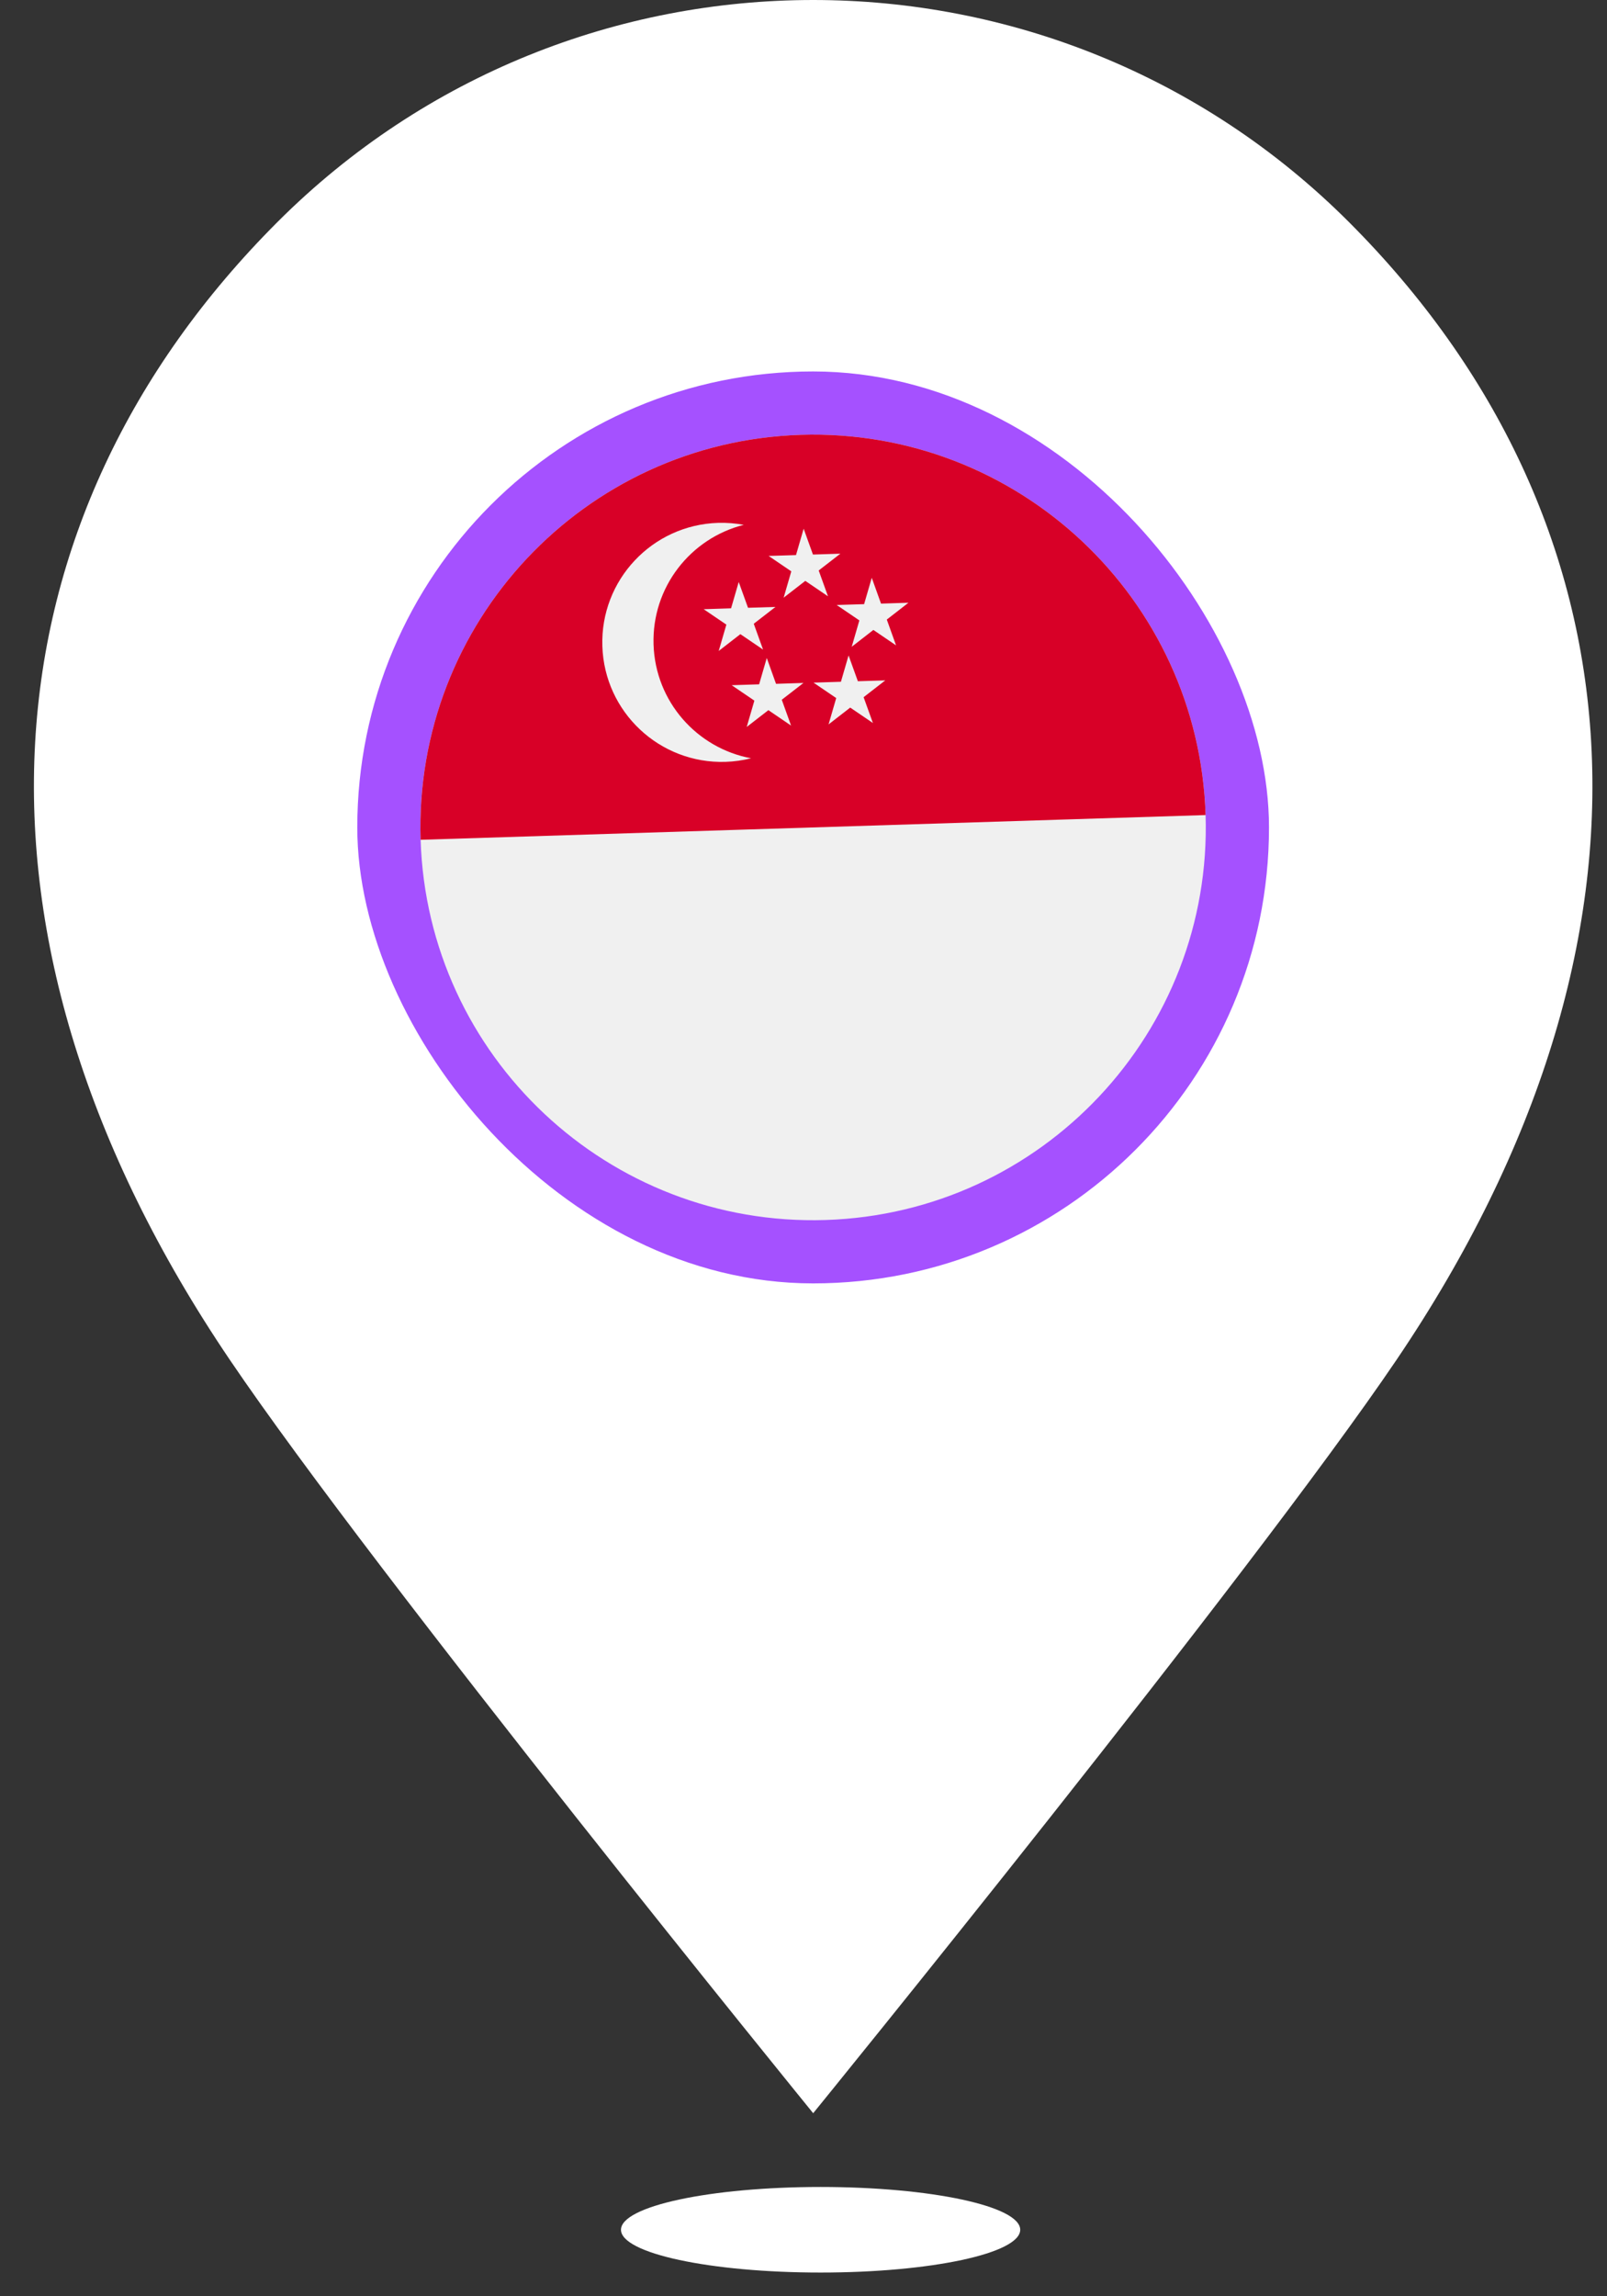
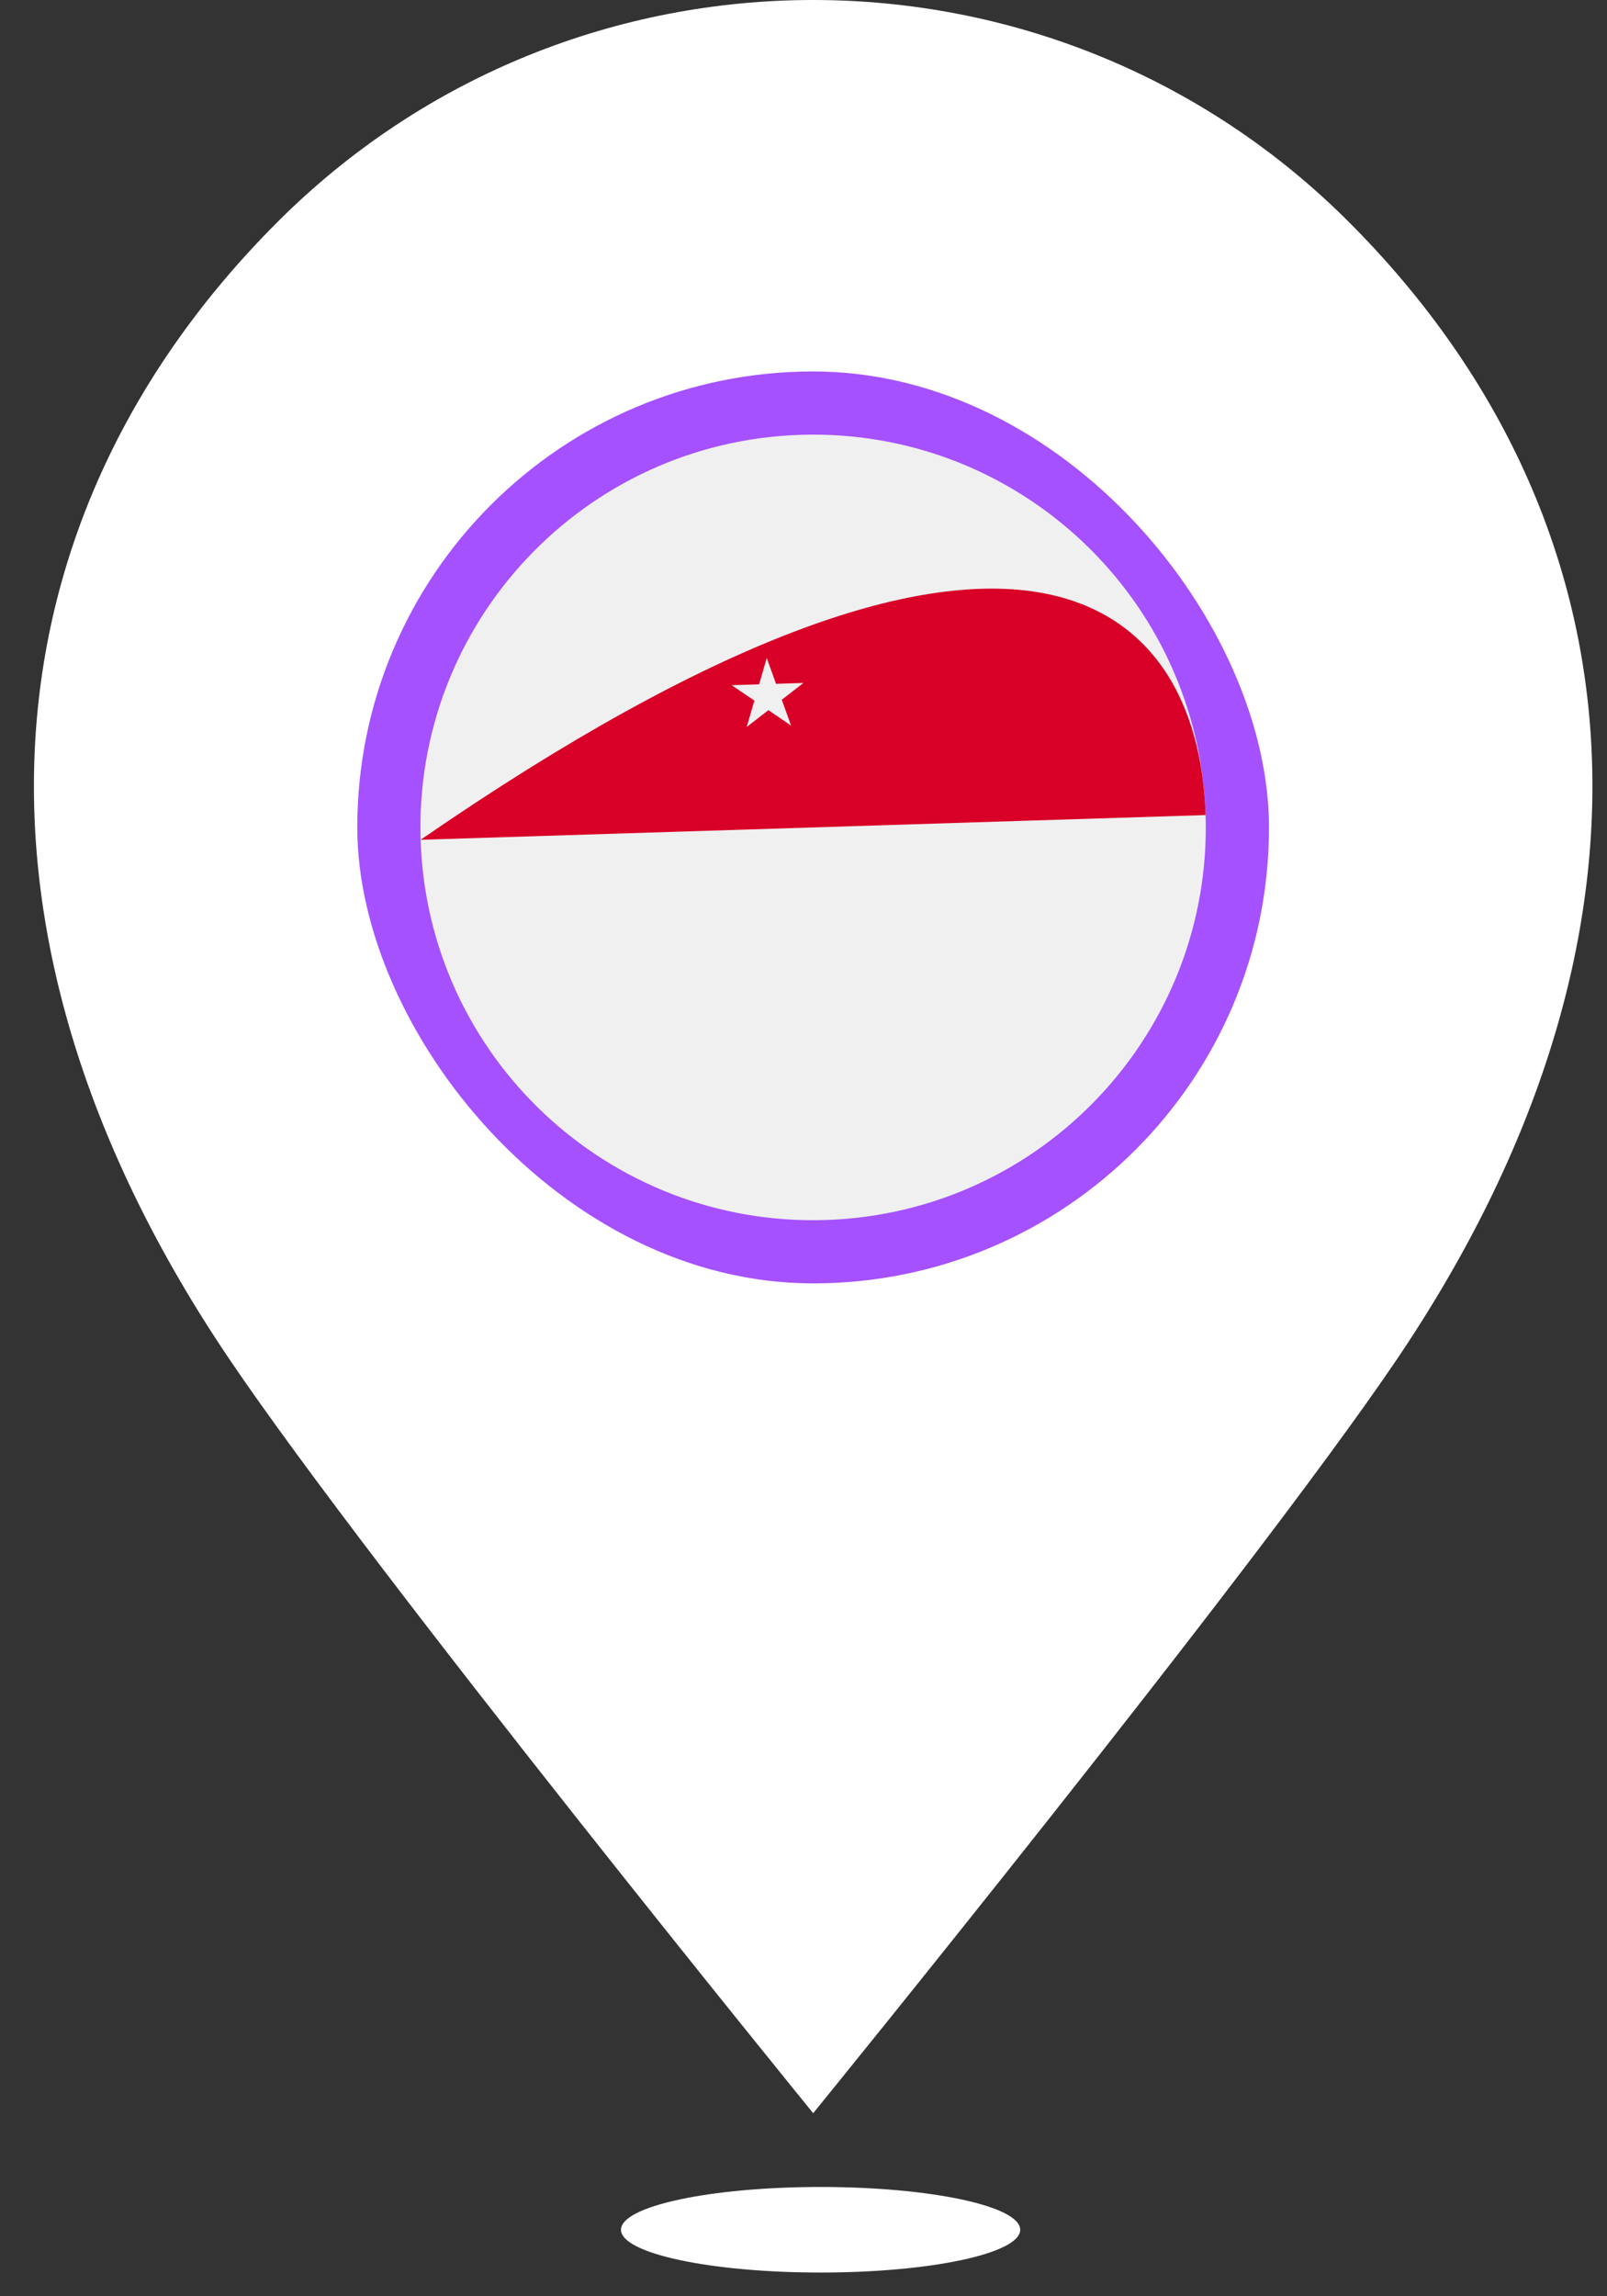
<svg xmlns="http://www.w3.org/2000/svg" width="42" height="60" viewBox="0 0 42 60" fill="none">
  <rect x="0" y="0" width="42" height="60" fill="#333333" stroke="none" />
  <path d="M36.503 35.526C32.697 41.151 21.253 55.217 21.253 55.217C21.253 55.217 9.808 41.151 6.003 35.526C-1.493 24.448 -0.478 13.53 7.254 5.799C11.12 1.933 16.186 0 21.253 0C26.319 0 31.386 1.933 35.252 5.799C42.983 13.53 43.998 24.448 36.503 35.526Z" fill="white" />
  <rect x="9.338" y="9.706" width="23.828" height="23.828" rx="11.914" fill="#A551FF" />
  <g clip-path="url(#clip0_76_12162)">
    <path d="M21.574 31.878C27.239 31.699 31.687 26.962 31.509 21.297C31.331 15.631 26.593 11.183 20.928 11.362C15.263 11.54 10.815 16.277 10.993 21.943C11.171 27.608 15.909 32.056 21.574 31.878Z" fill="#F0F0F0" />
-     <path d="M10.993 21.943C10.815 16.277 15.263 11.54 20.928 11.362C26.593 11.183 31.331 15.631 31.509 21.297" fill="#D80027" />
-     <path d="M17.081 16.841C17.034 15.346 18.045 14.065 19.438 13.714C19.221 13.674 18.996 13.655 18.767 13.662C17.042 13.717 15.688 15.159 15.743 16.883C15.797 18.607 17.239 19.961 18.963 19.907C19.193 19.899 19.416 19.867 19.63 19.813C18.218 19.551 17.128 18.335 17.081 16.841Z" fill="#F0F0F0" />
+     <path d="M10.993 21.943C26.593 11.183 31.331 15.631 31.509 21.297" fill="#D80027" />
    <path d="M21.004 13.815L21.247 14.49L21.964 14.467L21.397 14.906L21.64 15.581L21.047 15.178L20.481 15.617L20.681 14.929L20.088 14.526L20.804 14.504L21.004 13.815Z" fill="#F0F0F0" />
-     <path d="M19.307 15.207L19.55 15.881L20.267 15.859L19.7 16.298L19.943 16.973L19.35 16.57L18.784 17.009L18.984 16.321L18.391 15.918L19.107 15.895L19.307 15.207Z" fill="#F0F0F0" />
-     <path d="M22.784 15.097L23.026 15.772L23.743 15.749L23.177 16.189L23.419 16.863L22.826 16.46L22.26 16.9L22.46 16.211L21.867 15.808L22.584 15.786L22.784 15.097Z" fill="#F0F0F0" />
-     <path d="M22.178 17.126L22.421 17.8L23.137 17.778L22.571 18.217L22.814 18.892L22.221 18.489L21.655 18.928L21.855 18.24L21.262 17.837L21.978 17.814L22.178 17.126Z" fill="#F0F0F0" />
    <path d="M20.04 17.193L20.282 17.868L20.999 17.845L20.432 18.284L20.675 18.959L20.082 18.556L19.516 18.995L19.716 18.307L19.123 17.904L19.84 17.881L20.04 17.193Z" fill="#F0F0F0" />
  </g>
  <ellipse cx="21.447" cy="58.262" rx="5.217" ry="1.118" fill="white" />
  <defs>
    <clipPath id="clip0_76_12162">
      <rect width="20.526" height="20.526" fill="white" transform="translate(10.67 11.685) rotate(-1.803)" />
    </clipPath>
  </defs>
</svg>